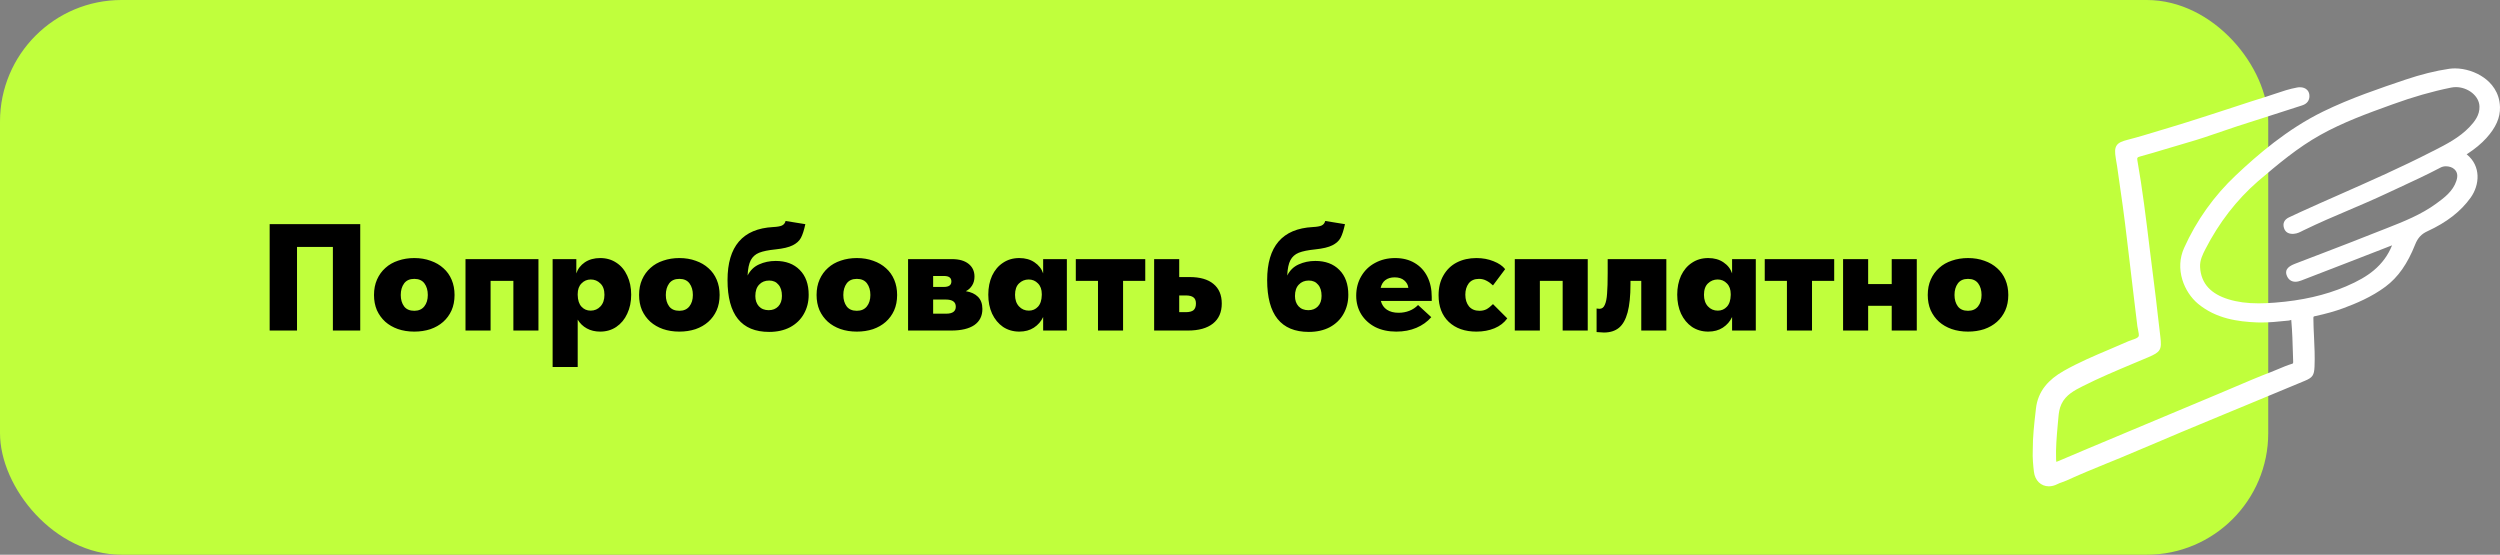
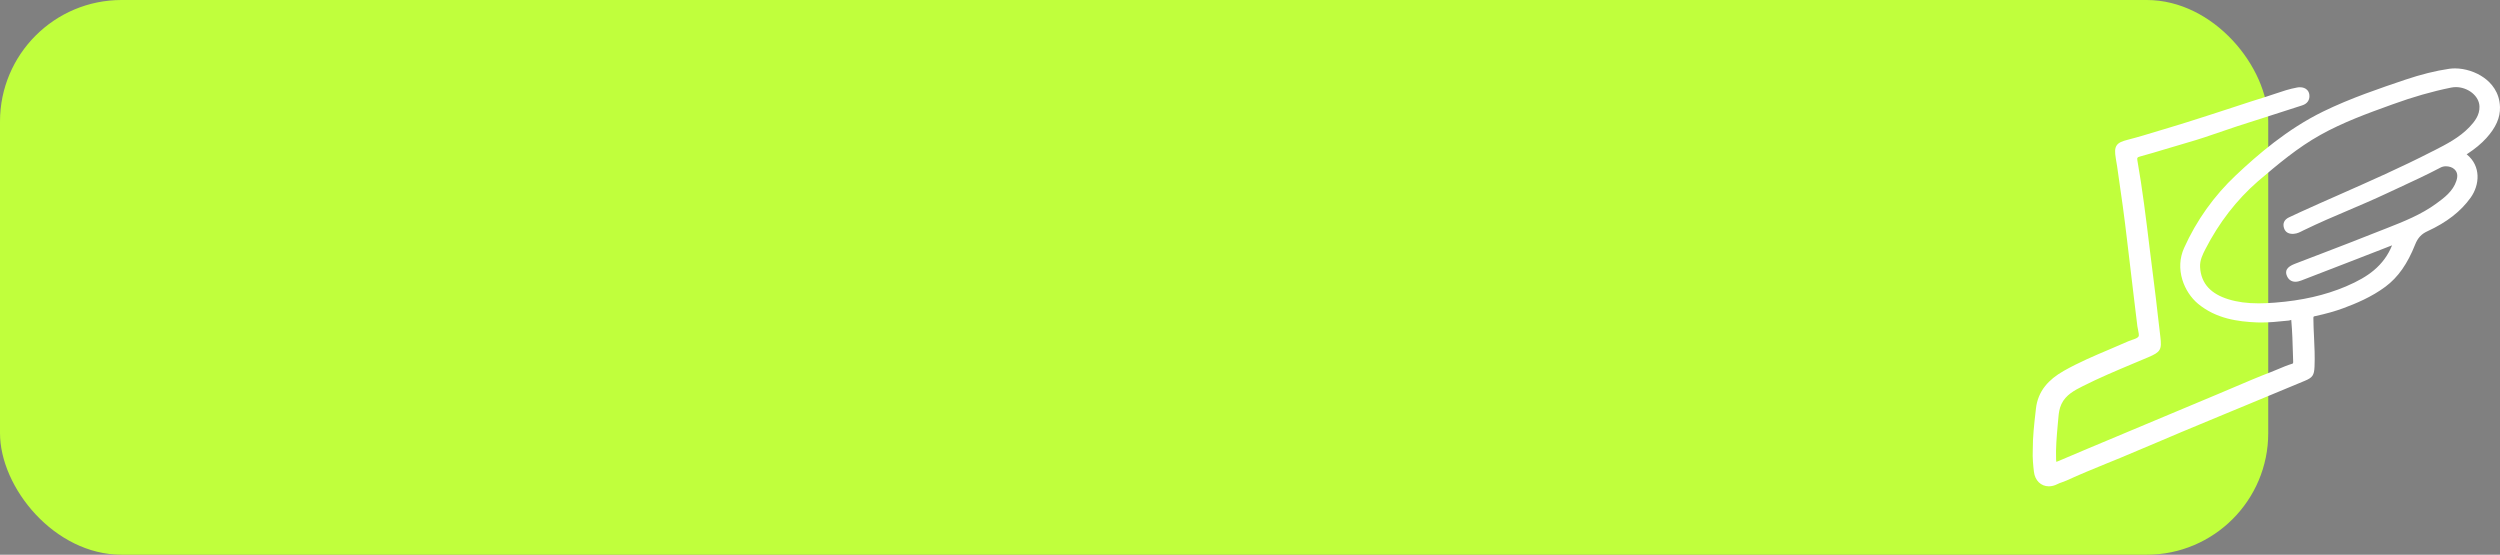
<svg xmlns="http://www.w3.org/2000/svg" width="658" height="146" viewBox="0 0 658 146" fill="none">
  <rect x="0" y="0" width="658" height="146" fill="#808080" stroke="none" />
  <rect width="597" height="146" rx="32" fill="#C0FF3C" />
-   <path d="M70.975 87V59H94.815V87H87.615V65H78.175V87H70.975ZM98.438 77.64C98.438 76.12 98.705 74.76 99.238 73.56C99.772 72.36 100.505 71.347 101.438 70.52C102.372 69.667 103.492 69.027 104.798 68.6C106.105 68.147 107.518 67.92 109.038 67.92C110.612 67.92 112.052 68.16 113.358 68.64C114.665 69.093 115.785 69.747 116.718 70.6C117.652 71.427 118.372 72.44 118.878 73.64C119.385 74.84 119.638 76.173 119.638 77.64C119.638 79.16 119.372 80.52 118.838 81.72C118.305 82.893 117.572 83.893 116.638 84.72C115.705 85.547 114.585 86.187 113.278 86.64C111.972 87.067 110.558 87.28 109.038 87.28C107.465 87.28 106.025 87.053 104.718 86.6C103.438 86.147 102.332 85.507 101.398 84.68C100.465 83.827 99.732 82.813 99.198 81.64C98.692 80.44 98.438 79.107 98.438 77.64ZM112.598 77.64C112.598 76.413 112.305 75.4 111.718 74.6C111.132 73.8 110.238 73.4 109.038 73.4C107.838 73.4 106.945 73.8 106.358 74.6C105.772 75.4 105.478 76.413 105.478 77.64C105.478 78.84 105.772 79.84 106.358 80.64C106.945 81.413 107.838 81.8 109.038 81.8C110.185 81.8 111.065 81.413 111.678 80.64C112.292 79.867 112.598 78.867 112.598 77.64ZM129.12 87H122.52V68.2H141.72V87H135.12V73.92H129.12V87ZM166.13 77.56C166.13 79.427 165.784 81.093 165.09 82.56C164.424 84.027 163.464 85.187 162.21 86.04C160.984 86.867 159.57 87.28 157.97 87.28C156.637 87.28 155.464 87 154.45 86.44C153.437 85.88 152.637 85.107 152.05 84.12V96.6H145.45V68.2H151.69V71.96C152.09 70.76 152.837 69.787 153.93 69.04C155.05 68.293 156.397 67.92 157.97 67.92C159.597 67.92 161.024 68.333 162.25 69.16C163.477 69.96 164.424 71.093 165.09 72.56C165.784 74.027 166.13 75.693 166.13 77.56ZM159.09 77.6C159.09 76.267 158.73 75.267 158.01 74.6C157.317 73.907 156.477 73.56 155.49 73.56C154.53 73.56 153.717 73.907 153.05 74.6C152.384 75.267 152.05 76.2 152.05 77.4V77.64C152.077 79 152.41 80.027 153.05 80.72C153.69 81.413 154.49 81.76 155.45 81.76C156.49 81.76 157.357 81.387 158.05 80.64C158.744 79.893 159.09 78.88 159.09 77.6ZM168.204 77.64C168.204 76.12 168.471 74.76 169.004 73.56C169.537 72.36 170.271 71.347 171.204 70.52C172.137 69.667 173.257 69.027 174.564 68.6C175.871 68.147 177.284 67.92 178.804 67.92C180.377 67.92 181.817 68.16 183.124 68.64C184.431 69.093 185.551 69.747 186.484 70.6C187.417 71.427 188.137 72.44 188.644 73.64C189.151 74.84 189.404 76.173 189.404 77.64C189.404 79.16 189.137 80.52 188.604 81.72C188.071 82.893 187.337 83.893 186.404 84.72C185.471 85.547 184.351 86.187 183.044 86.64C181.737 87.067 180.324 87.28 178.804 87.28C177.231 87.28 175.791 87.053 174.484 86.6C173.204 86.147 172.097 85.507 171.164 84.68C170.231 83.827 169.497 82.813 168.964 81.64C168.457 80.44 168.204 79.107 168.204 77.64ZM182.364 77.64C182.364 76.413 182.071 75.4 181.484 74.6C180.897 73.8 180.004 73.4 178.804 73.4C177.604 73.4 176.711 73.8 176.124 74.6C175.537 75.4 175.244 76.413 175.244 77.64C175.244 78.84 175.537 79.84 176.124 80.64C176.711 81.413 177.604 81.8 178.804 81.8C179.951 81.8 180.831 81.413 181.444 80.64C182.057 79.867 182.364 78.867 182.364 77.64ZM212.845 77.6C212.845 79.467 212.419 81.147 211.565 82.64C210.739 84.107 209.539 85.267 207.965 86.12C206.392 86.947 204.552 87.36 202.445 87.36C195.139 87.36 191.485 82.813 191.485 73.72C191.485 64.84 195.485 60.187 203.485 59.76C204.552 59.707 205.325 59.573 205.805 59.36C206.312 59.12 206.632 58.72 206.765 58.16L211.965 59C211.619 60.6 211.232 61.8 210.805 62.6C210.379 63.4 209.659 64.053 208.645 64.56C207.659 65.067 206.152 65.427 204.125 65.64C202.259 65.827 200.819 66.12 199.805 66.52C198.819 66.92 198.085 67.573 197.605 68.48C197.125 69.387 196.845 70.733 196.765 72.52C197.459 71.16 198.459 70.187 199.765 69.6C201.099 68.987 202.565 68.68 204.165 68.68C206.832 68.68 208.939 69.467 210.485 71.04C212.059 72.613 212.845 74.8 212.845 77.6ZM205.805 77.88C205.805 76.6 205.499 75.613 204.885 74.92C204.299 74.2 203.485 73.84 202.445 73.84C201.352 73.84 200.472 74.2 199.805 74.92C199.139 75.613 198.805 76.613 198.805 77.92C198.805 79.013 199.112 79.907 199.725 80.6C200.365 81.293 201.232 81.64 202.325 81.64C203.365 81.64 204.205 81.307 204.845 80.64C205.485 79.973 205.805 79.053 205.805 77.88ZM214.923 77.64C214.923 76.12 215.189 74.76 215.723 73.56C216.256 72.36 216.989 71.347 217.923 70.52C218.856 69.667 219.976 69.027 221.283 68.6C222.589 68.147 224.003 67.92 225.523 67.92C227.096 67.92 228.536 68.16 229.843 68.64C231.149 69.093 232.269 69.747 233.203 70.6C234.136 71.427 234.856 72.44 235.363 73.64C235.869 74.84 236.123 76.173 236.123 77.64C236.123 79.16 235.856 80.52 235.323 81.72C234.789 82.893 234.056 83.893 233.123 84.72C232.189 85.547 231.069 86.187 229.763 86.64C228.456 87.067 227.043 87.28 225.523 87.28C223.949 87.28 222.509 87.053 221.203 86.6C219.923 86.147 218.816 85.507 217.883 84.68C216.949 83.827 216.216 82.813 215.683 81.64C215.176 80.44 214.923 79.107 214.923 77.64ZM229.083 77.64C229.083 76.413 228.789 75.4 228.203 74.6C227.616 73.8 226.723 73.4 225.523 73.4C224.323 73.4 223.429 73.8 222.843 74.6C222.256 75.4 221.963 76.413 221.963 77.64C221.963 78.84 222.256 79.84 222.843 80.64C223.429 81.413 224.323 81.8 225.523 81.8C226.669 81.8 227.549 81.413 228.163 80.64C228.776 79.867 229.083 78.867 229.083 77.64ZM258.564 81.32C258.564 83.16 257.857 84.573 256.444 85.56C255.031 86.52 253.004 87 250.364 87H239.004V68.2H250.564C252.431 68.2 253.884 68.613 254.924 69.44C255.964 70.267 256.484 71.387 256.484 72.8C256.484 73.707 256.271 74.493 255.844 75.16C255.417 75.827 254.871 76.32 254.204 76.64C255.564 76.853 256.631 77.347 257.404 78.12C258.177 78.893 258.564 79.96 258.564 81.32ZM248.484 72.64H245.604V75.52H248.444C249.751 75.52 250.404 75.04 250.404 74.08C250.404 73.12 249.764 72.64 248.484 72.64ZM249.044 82.56C250.724 82.56 251.564 81.947 251.564 80.72C251.564 79.467 250.684 78.84 248.924 78.84H245.604V82.56H249.044ZM274.558 68.2H280.798V87H274.558V83.44C274.025 84.587 273.211 85.52 272.118 86.24C271.051 86.933 269.771 87.28 268.278 87.28C266.678 87.28 265.251 86.867 263.998 86.04C262.771 85.187 261.811 84.027 261.118 82.56C260.451 81.093 260.118 79.427 260.118 77.56C260.118 75.693 260.451 74.027 261.118 72.56C261.811 71.093 262.771 69.96 263.998 69.16C265.225 68.333 266.651 67.92 268.278 67.92C269.851 67.92 271.185 68.293 272.278 69.04C273.398 69.787 274.158 70.76 274.558 71.96V68.2ZM274.198 77.64V77.4C274.198 76.2 273.865 75.267 273.198 74.6C272.531 73.907 271.718 73.56 270.758 73.56C269.771 73.56 268.918 73.907 268.198 74.6C267.505 75.267 267.158 76.267 267.158 77.6C267.158 78.88 267.505 79.893 268.198 80.64C268.891 81.387 269.758 81.76 270.798 81.76C271.758 81.76 272.558 81.413 273.198 80.72C273.838 80.027 274.171 79 274.198 77.64ZM295.592 87H288.992V73.92H283.152V68.2H301.432V73.92H295.592V87ZM303.77 87V68.2H310.37V72.92H313.09C315.836 72.92 317.93 73.52 319.37 74.72C320.836 75.92 321.57 77.64 321.57 79.88C321.57 82.173 320.796 83.933 319.25 85.16C317.703 86.387 315.503 87 312.65 87H303.77ZM312.09 82.16C313.023 82.16 313.703 81.987 314.13 81.64C314.556 81.267 314.77 80.68 314.77 79.88C314.77 79.133 314.556 78.6 314.13 78.28C313.703 77.933 313.023 77.76 312.09 77.76H310.37V82.16H312.09ZM354.877 77.6C354.877 79.467 354.45 81.147 353.597 82.64C352.77 84.107 351.57 85.267 349.997 86.12C348.423 86.947 346.583 87.36 344.477 87.36C337.17 87.36 333.517 82.813 333.517 73.72C333.517 64.84 337.517 60.187 345.517 59.76C346.583 59.707 347.357 59.573 347.837 59.36C348.343 59.12 348.663 58.72 348.797 58.16L353.997 59C353.65 60.6 353.263 61.8 352.837 62.6C352.41 63.4 351.69 64.053 350.677 64.56C349.69 65.067 348.183 65.427 346.157 65.64C344.29 65.827 342.85 66.12 341.837 66.52C340.85 66.92 340.117 67.573 339.637 68.48C339.157 69.387 338.877 70.733 338.797 72.52C339.49 71.16 340.49 70.187 341.797 69.6C343.13 68.987 344.597 68.68 346.197 68.68C348.863 68.68 350.97 69.467 352.517 71.04C354.09 72.613 354.877 74.8 354.877 77.6ZM347.837 77.88C347.837 76.6 347.53 75.613 346.917 74.92C346.33 74.2 345.517 73.84 344.477 73.84C343.383 73.84 342.503 74.2 341.837 74.92C341.17 75.613 340.837 76.613 340.837 77.92C340.837 79.013 341.143 79.907 341.757 80.6C342.397 81.293 343.263 81.64 344.357 81.64C345.397 81.64 346.237 81.307 346.877 80.64C347.517 79.973 347.837 79.053 347.837 77.88ZM376.834 79.2H363.434C363.701 80.213 364.234 80.987 365.034 81.52C365.834 82.053 366.861 82.32 368.114 82.32C369.127 82.32 370.074 82.147 370.954 81.8C371.834 81.453 372.594 80.947 373.234 80.28L376.714 83.48C375.674 84.68 374.367 85.613 372.794 86.28C371.221 86.947 369.461 87.28 367.514 87.28C365.407 87.28 363.554 86.88 361.954 86.08C360.381 85.253 359.154 84.133 358.274 82.72C357.394 81.28 356.954 79.653 356.954 77.84C356.954 75.92 357.394 74.213 358.274 72.72C359.154 71.2 360.367 70.027 361.914 69.2C363.487 68.347 365.247 67.92 367.194 67.92C369.167 67.92 370.874 68.347 372.314 69.2C373.781 70.053 374.901 71.253 375.674 72.8C376.447 74.347 376.834 76.133 376.834 78.16V79.2ZM363.394 75.76H370.674C370.594 74.987 370.234 74.333 369.594 73.8C368.981 73.267 368.141 73 367.074 73C366.087 73 365.274 73.24 364.634 73.72C364.021 74.173 363.607 74.853 363.394 75.76ZM378.634 77.72C378.634 75.693 379.06 73.947 379.914 72.48C380.767 70.987 381.94 69.853 383.434 69.08C384.954 68.307 386.674 67.92 388.594 67.92C390.247 67.92 391.754 68.2 393.114 68.76C394.474 69.293 395.487 69.987 396.154 70.84L392.954 75.12C392.394 74.587 391.82 74.173 391.234 73.88C390.647 73.56 389.994 73.4 389.274 73.4C388.074 73.4 387.167 73.8 386.554 74.6C385.967 75.4 385.674 76.387 385.674 77.56C385.674 78.813 385.994 79.84 386.634 80.64C387.3 81.413 388.22 81.8 389.394 81.8C390.087 81.8 390.7 81.667 391.234 81.4C391.767 81.107 392.34 80.653 392.954 80.04L396.714 83.8C395.887 84.947 394.767 85.813 393.354 86.4C391.94 86.987 390.354 87.28 388.594 87.28C385.554 87.28 383.127 86.427 381.314 84.72C379.527 83.013 378.634 80.68 378.634 77.72ZM405.292 87H398.692V68.2H417.892V87H411.292V73.92H405.292V87ZM420.222 87.4V81.2C420.542 81.253 420.796 81.28 420.982 81.28C421.622 81.28 422.089 80.933 422.382 80.24C422.702 79.547 422.902 78.56 422.982 77.28C423.089 76 423.142 74.187 423.142 71.84V68.2H438.582V87H431.982V73.92H429.142V74.76C429.142 77.88 428.889 80.373 428.382 82.24C427.876 84.107 427.116 85.453 426.102 86.28C425.089 87.107 423.769 87.52 422.142 87.52C421.822 87.52 421.182 87.48 420.222 87.4ZM455.886 68.2H462.126V87H455.886V83.44C455.353 84.587 454.54 85.52 453.446 86.24C452.38 86.933 451.1 87.28 449.606 87.28C448.006 87.28 446.58 86.867 445.326 86.04C444.1 85.187 443.14 84.027 442.446 82.56C441.78 81.093 441.446 79.427 441.446 77.56C441.446 75.693 441.78 74.027 442.446 72.56C443.14 71.093 444.1 69.96 445.326 69.16C446.553 68.333 447.98 67.92 449.606 67.92C451.18 67.92 452.513 68.293 453.606 69.04C454.726 69.787 455.486 70.76 455.886 71.96V68.2ZM455.526 77.64V77.4C455.526 76.2 455.193 75.267 454.526 74.6C453.86 73.907 453.046 73.56 452.086 73.56C451.1 73.56 450.246 73.907 449.526 74.6C448.833 75.267 448.486 76.267 448.486 77.6C448.486 78.88 448.833 79.893 449.526 80.64C450.22 81.387 451.086 81.76 452.126 81.76C453.086 81.76 453.886 81.413 454.526 80.72C455.166 80.027 455.5 79 455.526 77.64ZM476.92 87H470.32V73.92H464.48V68.2H482.76V73.92H476.92V87ZM497.898 68.2H504.498V87H497.898V80.48H491.698V87H485.098V68.2H491.698V74.76H497.898V68.2ZM507.384 77.64C507.384 76.12 507.65 74.76 508.184 73.56C508.717 72.36 509.45 71.347 510.384 70.52C511.317 69.667 512.437 69.027 513.744 68.6C515.05 68.147 516.464 67.92 517.984 67.92C519.557 67.92 520.997 68.16 522.304 68.64C523.61 69.093 524.73 69.747 525.664 70.6C526.597 71.427 527.317 72.44 527.824 73.64C528.33 74.84 528.584 76.173 528.584 77.64C528.584 79.16 528.317 80.52 527.784 81.72C527.25 82.893 526.517 83.893 525.584 84.72C524.65 85.547 523.53 86.187 522.224 86.64C520.917 87.067 519.504 87.28 517.984 87.28C516.41 87.28 514.97 87.053 513.664 86.6C512.384 86.147 511.277 85.507 510.344 84.68C509.41 83.827 508.677 82.813 508.144 81.64C507.637 80.44 507.384 79.107 507.384 77.64ZM521.544 77.64C521.544 76.413 521.25 75.4 520.664 74.6C520.077 73.8 519.184 73.4 517.984 73.4C516.784 73.4 515.89 73.8 515.304 74.6C514.717 75.4 514.424 76.413 514.424 77.64C514.424 78.84 514.717 79.84 515.304 80.64C515.89 81.413 516.784 81.8 517.984 81.8C519.13 81.8 520.01 81.413 520.624 80.64C521.237 79.867 521.544 78.867 521.544 77.64Z" fill="black" />
  <path d="M657.997 28.174C657.883 24.214 655.647 21.789 653.79 20.463C651.649 18.928 648.788 18 646.135 18C645.623 18 645.15 18.038 644.695 18.095C641.038 18.625 637.192 19.591 632.966 21.012C626.6 23.172 618.66 25.825 611.422 29.368C602.005 33.971 594.236 40.716 588.533 46.078C582.716 51.553 578.111 58.014 574.833 65.308C573.678 67.903 573.526 70.783 574.398 73.644C575.156 76.126 576.671 78.418 578.547 79.972C583.303 83.894 589.026 84.652 593.99 84.86C594.388 84.879 594.805 84.879 595.222 84.879C597.325 84.879 599.428 84.671 601.455 84.462C601.778 84.424 602.119 84.386 602.441 84.368C602.592 84.349 602.744 84.311 602.877 84.254C602.914 84.235 602.99 84.216 603.047 84.197C603.047 84.235 603.066 84.254 603.066 84.311C603.331 87.304 603.426 90.373 603.502 93.348C603.521 93.954 603.54 94.561 603.559 95.148C603.578 95.64 603.502 95.678 603.256 95.754C602.005 96.133 600.792 96.644 599.636 97.137C598.992 97.421 598.31 97.706 597.647 97.952C594.35 99.202 591.072 100.623 587.889 101.968C586.524 102.556 585.122 103.143 583.739 103.73C580.044 105.284 576.349 106.818 572.654 108.372C568.581 110.077 564.507 111.782 560.452 113.487C559.353 113.942 558.254 114.416 557.155 114.87C552.077 116.992 546.828 119.19 541.693 121.388C541.447 121.502 541.295 121.539 541.22 121.558C541.201 121.464 541.182 121.293 541.163 120.971C541.049 117.902 541.333 114.776 541.599 111.763C541.655 111.081 541.731 110.38 541.788 109.698C541.864 108.751 542.034 107.501 542.565 106.364C543.702 103.92 546.07 102.707 548.174 101.646C552.513 99.448 557.079 97.535 561.494 95.678C562.783 95.129 564.109 94.579 565.416 94.03C568.675 92.647 569.016 92.041 568.6 88.593C568.353 86.603 568.126 84.576 567.898 82.606C567.614 80.048 567.311 77.414 566.97 74.819C566.553 71.598 566.155 68.301 565.757 65.118C564.848 57.597 563.9 49.81 562.555 42.194C562.441 41.55 562.555 41.379 563.256 41.19C565.587 40.565 567.955 39.845 569.964 39.238C571.12 38.897 572.294 38.537 573.431 38.215C576.425 37.344 579.514 36.434 582.507 35.373C586.562 33.953 590.845 32.55 595.98 30.94C597.95 30.315 599.94 29.671 601.872 29.046C603.199 28.61 604.563 28.174 605.927 27.738C607.424 27.265 607.803 26.223 607.841 25.446C607.879 24.745 607.689 24.139 607.273 23.703C606.818 23.21 606.136 22.964 605.34 22.964C605.094 22.964 604.828 22.983 604.563 23.04C602.573 23.4 600.66 24.044 598.822 24.669C598.026 24.934 597.192 25.218 596.358 25.484C593.744 26.279 591.11 27.151 588.571 27.985C586.828 28.553 585.009 29.159 583.227 29.727C582.128 30.087 581.029 30.428 579.931 30.788C577.013 31.717 574 32.702 571.025 33.574C570.021 33.877 568.997 34.18 567.993 34.483C565.397 35.279 562.726 36.093 560.054 36.775C558.519 37.173 557.591 37.533 557.098 38.291C556.587 39.068 556.624 40.091 556.871 41.626C556.909 41.91 556.965 42.175 557.003 42.459C557.079 42.857 557.136 43.274 557.212 43.691C558.368 51.515 559.182 57.483 559.827 63.072C560.395 67.998 561.001 73.019 561.589 77.869C561.911 80.484 562.233 83.193 562.555 85.864C562.593 86.186 562.669 86.546 562.745 86.868C562.877 87.494 563.048 88.27 562.858 88.573C562.612 88.971 561.892 89.218 561.191 89.445C560.85 89.559 560.49 89.691 560.168 89.824C558.519 90.563 556.833 91.283 555.203 91.965C551.205 93.651 547.075 95.413 543.19 97.611C541.087 98.804 539.476 100.112 538.283 101.608C536.918 103.313 536.104 105.322 535.857 107.557L535.782 108.258C535.403 111.555 535.005 114.965 535.024 118.527C534.929 120.46 535.137 122.563 535.327 124.154C535.592 126.465 537.184 128 539.249 128C539.988 128 540.746 127.811 541.485 127.432C541.883 127.223 542.3 127.072 542.754 126.92C543.133 126.787 543.531 126.636 543.929 126.465C547.397 124.874 550.997 123.396 554.483 121.975C555.658 121.502 556.871 121.009 558.064 120.516C561.229 119.209 564.412 117.845 567.501 116.538C569.661 115.609 571.915 114.662 574.113 113.734C577.789 112.199 581.522 110.646 585.141 109.149C586.998 108.372 588.855 107.614 590.731 106.837C592.417 106.136 594.104 105.435 595.79 104.734C599.314 103.257 602.971 101.741 606.553 100.263C608.675 99.392 609.092 98.785 609.186 96.455C609.3 93.878 609.167 91.264 609.054 88.744C608.978 87.115 608.883 85.448 608.883 83.799C608.883 83.307 608.921 83.288 609.319 83.212C612.218 82.587 614.587 81.924 616.784 81.109C620.006 79.915 624.193 78.191 627.869 75.444C631.166 72.981 633.648 69.457 635.676 64.342C636.358 62.618 637.324 61.576 638.916 60.856C643.975 58.525 647.689 55.645 650.285 52.008C652.653 48.692 653.07 43.729 649.261 40.64C649.243 40.621 649.243 40.621 649.224 40.602C649.261 40.584 649.28 40.565 649.318 40.546C649.356 40.527 649.413 40.489 649.451 40.47C651.422 39.181 653.051 37.836 654.396 36.359C656.916 33.574 658.072 30.978 657.997 28.174ZM640.034 39.92C632.038 44.032 623.682 47.707 615.591 51.288C612.275 52.747 608.845 54.263 605.491 55.797C604.449 56.271 603.426 56.744 602.441 57.218C601.209 57.805 600.754 58.809 601.152 60.041C601.474 61.045 602.251 61.557 603.445 61.557C603.54 61.557 603.635 61.557 603.729 61.538C604.62 61.481 605.359 61.102 606.079 60.723C606.23 60.647 606.382 60.572 606.553 60.496C610.342 58.658 614.264 56.972 618.073 55.361C621.351 53.959 624.743 52.52 628.04 50.966C629.195 50.416 630.389 49.867 631.545 49.337C635.145 47.669 638.859 45.945 642.421 44.07C642.8 43.88 643.255 43.766 643.767 43.766C644.6 43.766 645.415 44.032 645.927 44.486C646.779 45.225 646.969 46.211 646.514 47.612C645.604 50.379 643.274 52.084 641.227 53.58C637.248 56.498 632.625 58.317 628.153 60.079C627.604 60.287 627.054 60.515 626.505 60.723C620.953 62.94 615.288 65.118 609.793 67.222L609.679 67.259C607.765 67.998 605.87 68.718 603.957 69.457C602.933 69.855 602.27 70.31 601.948 70.84C601.531 71.522 601.759 72.185 601.834 72.394C602.213 73.531 603.047 74.156 604.146 74.156C604.62 74.156 605.131 74.042 605.681 73.834C610.797 71.882 615.951 69.874 620.934 67.941L621.256 67.809C622.583 67.297 623.89 66.786 625.216 66.274C626.277 65.857 627.32 65.46 628.419 65.024L628.513 64.986C628.873 64.853 629.233 64.702 629.593 64.569C628.551 67.165 626.979 69.305 624.8 71.143C622.943 72.697 620.612 74.042 617.448 75.387C611.953 77.718 605.851 79.101 598.803 79.65C597.135 79.783 595.752 79.84 594.464 79.84C591.413 79.84 588.893 79.499 586.543 78.778C584.251 78.078 582.47 77.054 581.238 75.728C579.912 74.307 579.173 72.469 579.059 70.272C578.964 68.51 579.779 66.899 580.442 65.611C584.023 58.62 588.666 52.614 594.255 47.745C599.561 43.217 604.752 38.84 610.74 35.506C616.671 32.191 623.132 29.841 629.385 27.587L629.859 27.416C635.088 25.521 640.072 24.082 645.112 23.059C645.529 22.983 645.946 22.926 646.381 22.926C647.897 22.926 649.451 23.475 650.645 24.423C651.857 25.408 652.558 26.677 652.596 28.022C652.672 30.296 651.346 31.982 649.925 33.479C647.31 36.207 643.918 37.95 640.659 39.617L640.034 39.92Z" fill="white" />
</svg>